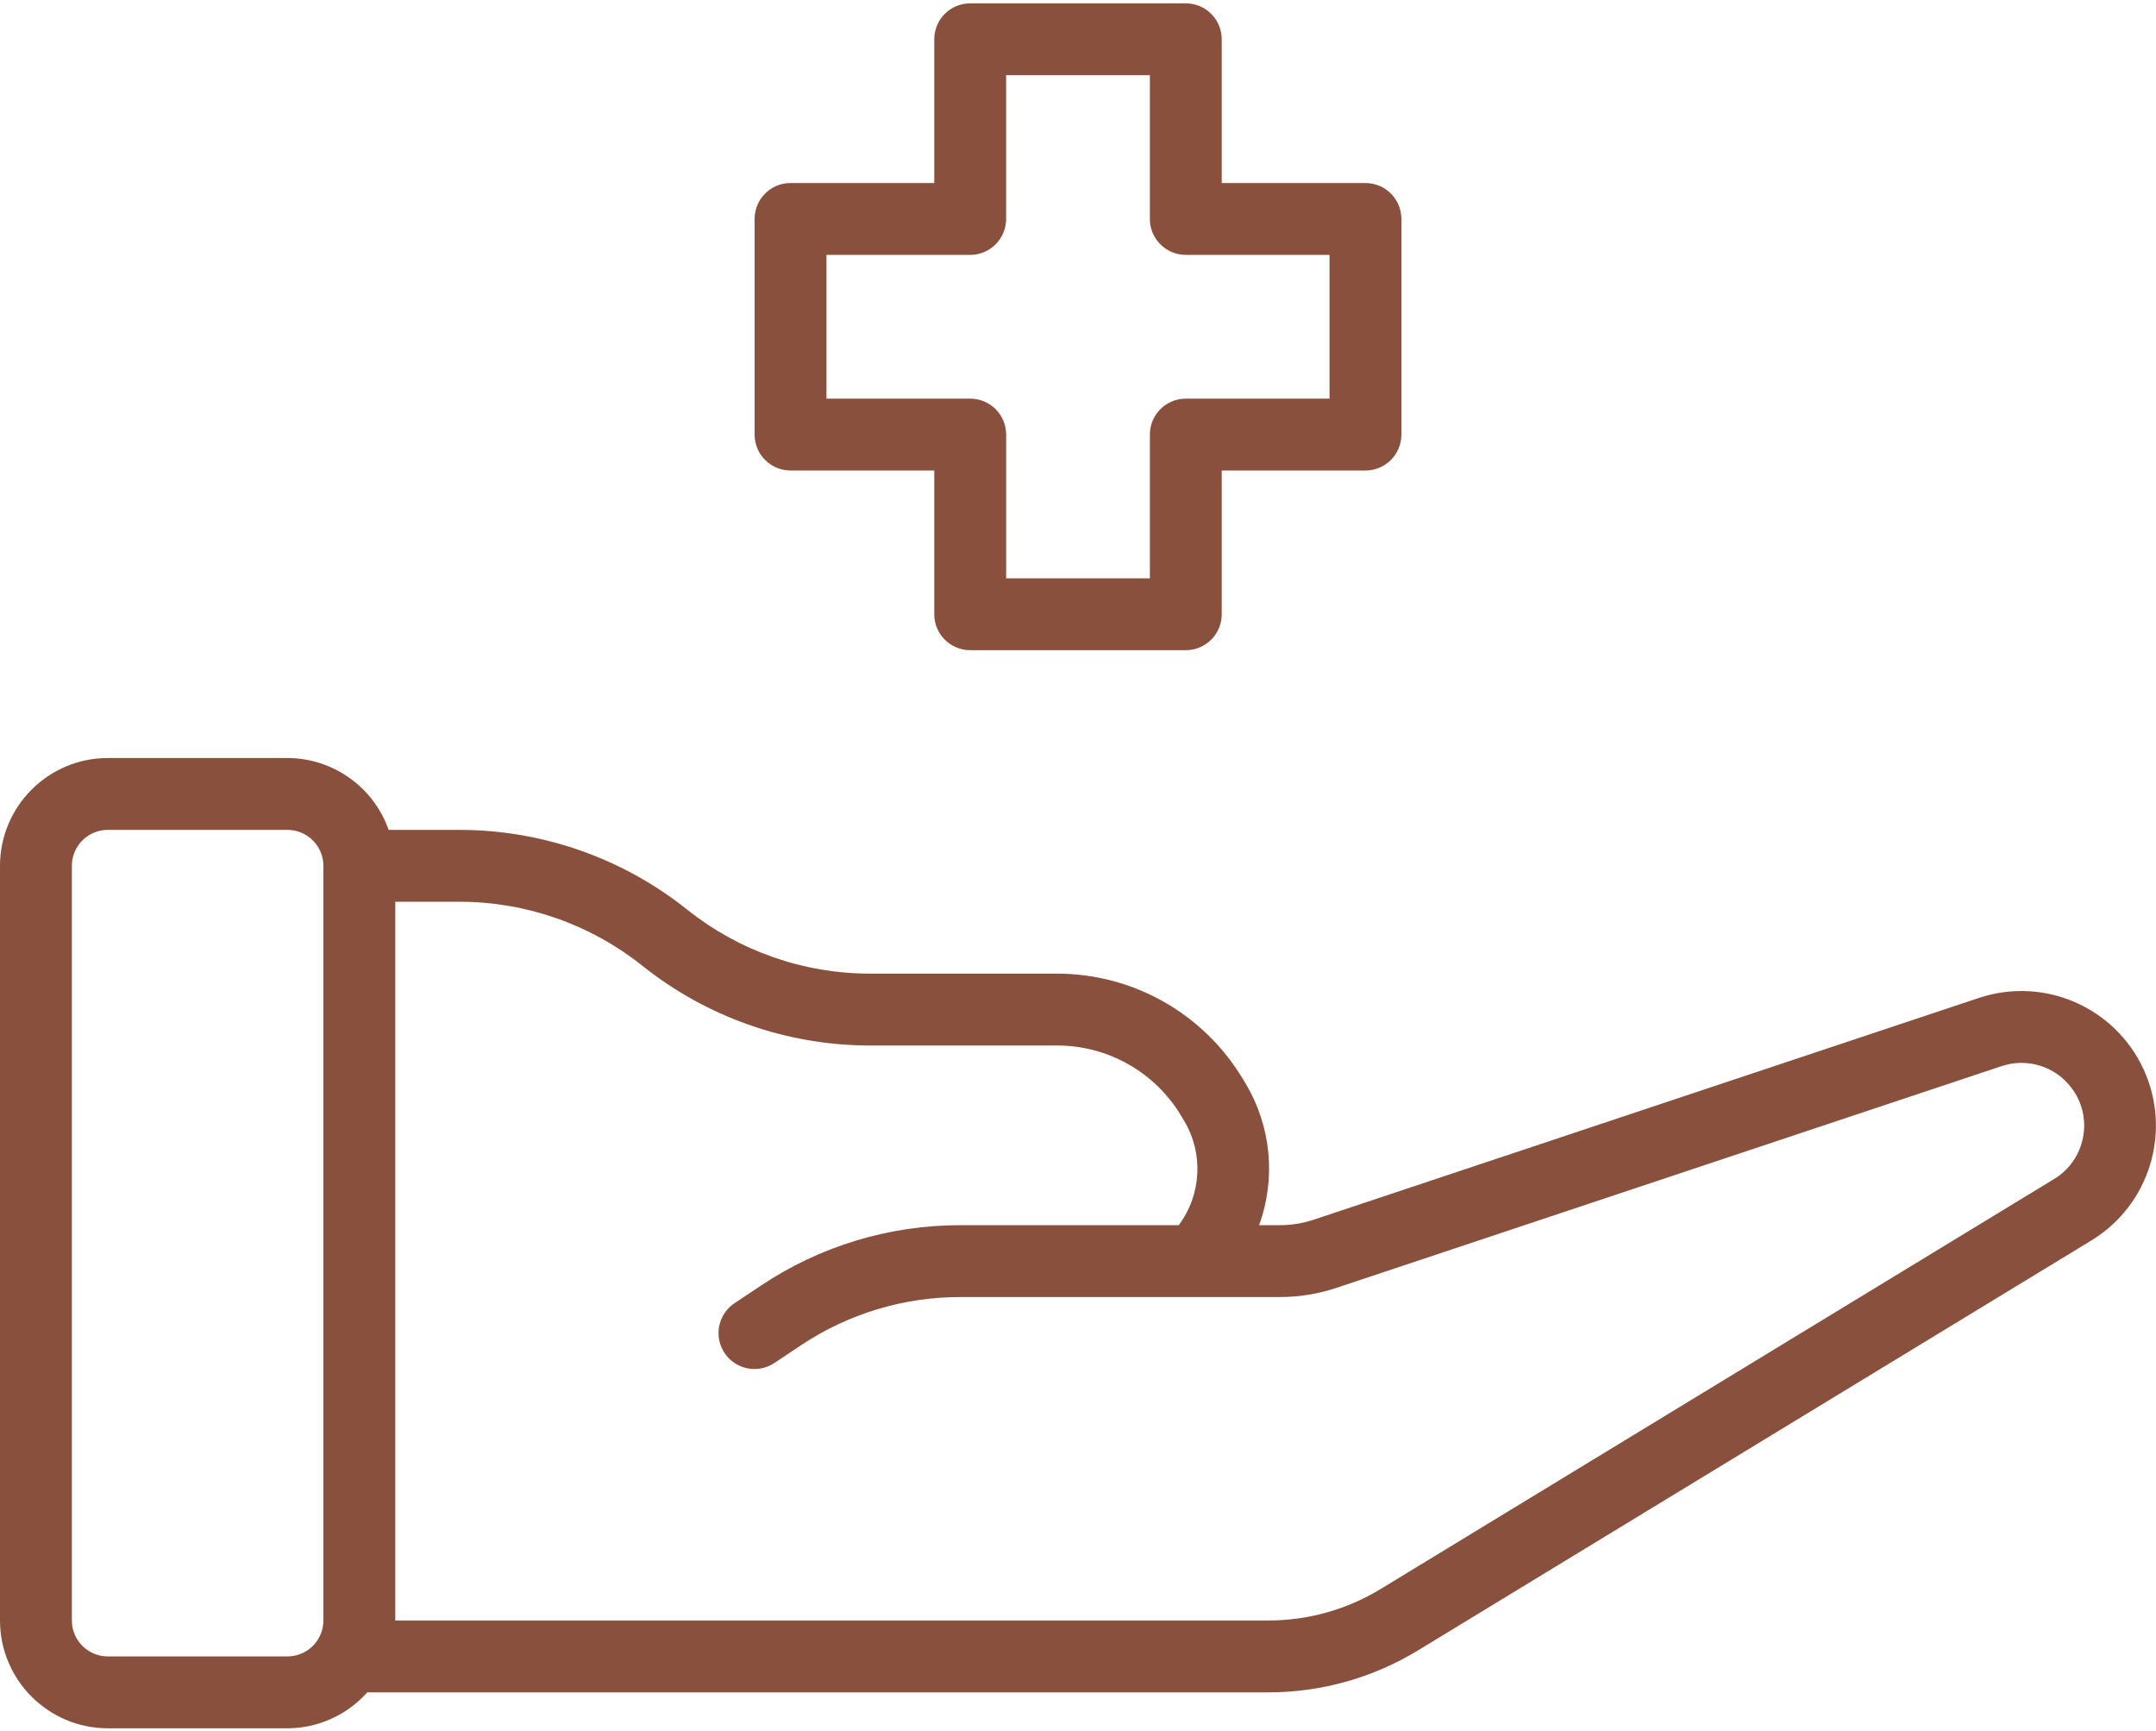
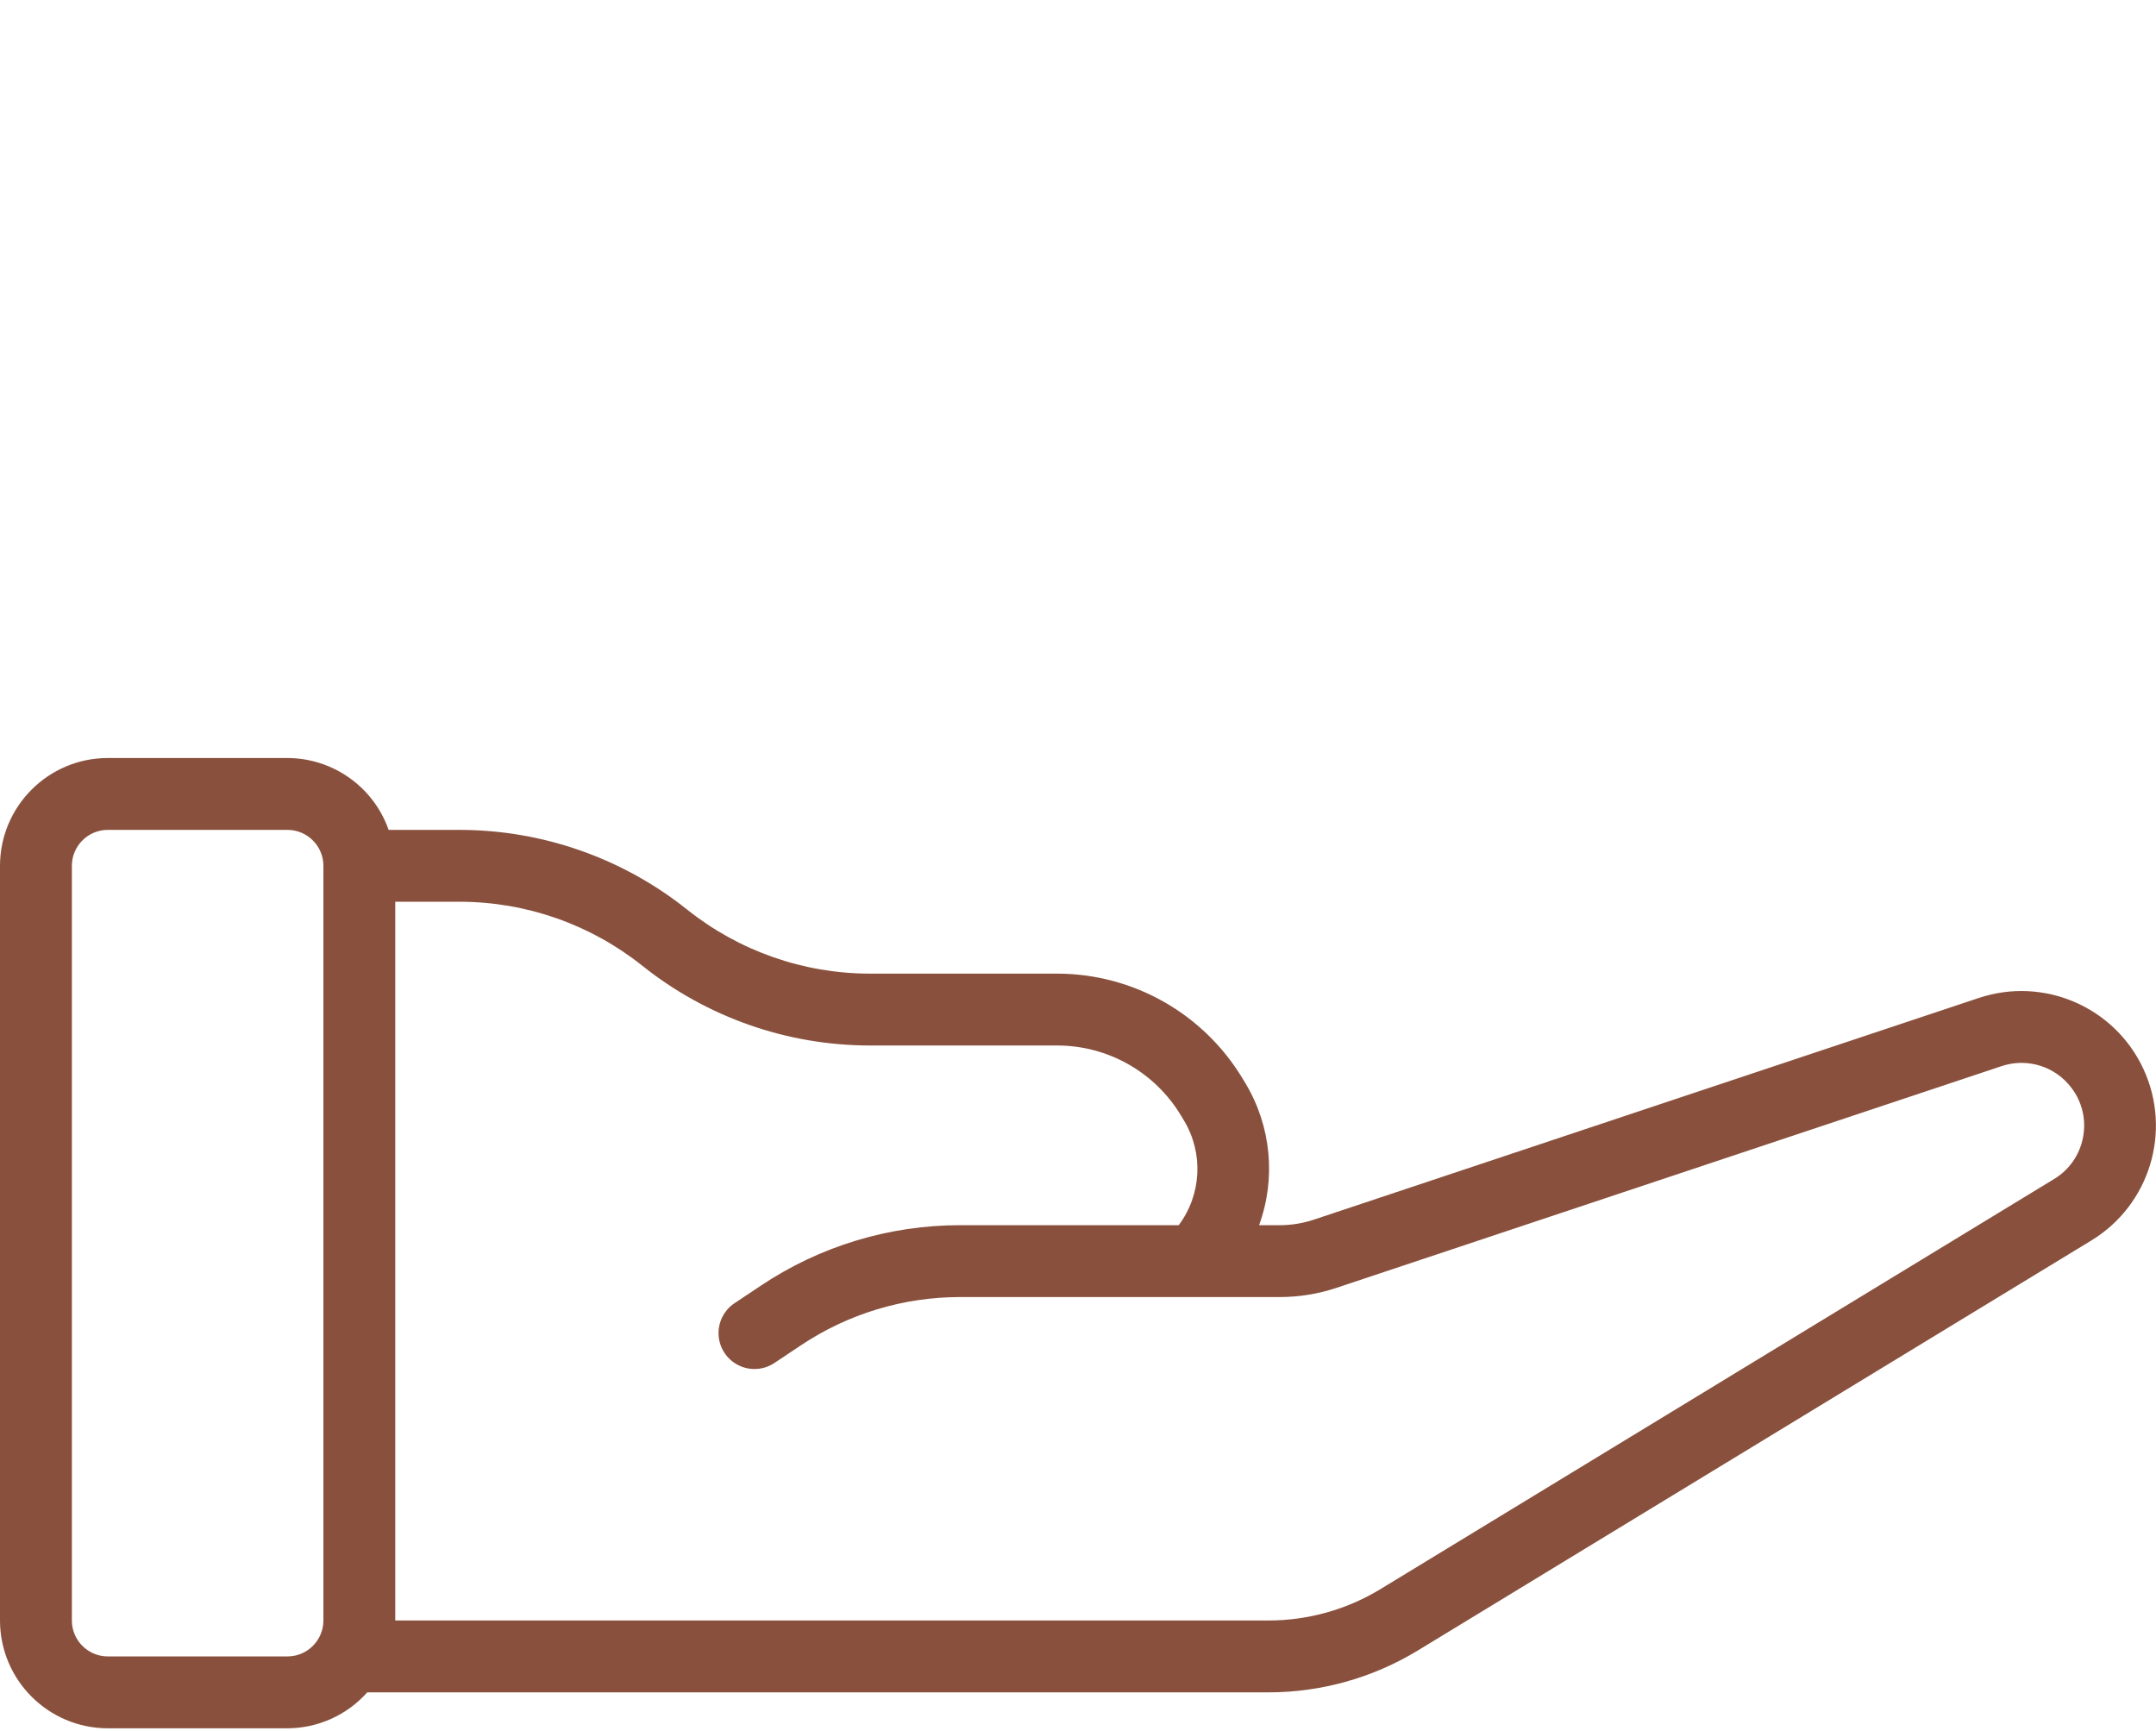
<svg xmlns="http://www.w3.org/2000/svg" width="512px" height="411px" viewBox="0 0 512 411" version="1.1">
  <title>healthcare</title>
  <g id="Page-1" stroke="none" stroke-width="1" fill="none" fill-rule="evenodd">
    <g id="healthcare" transform="translate(0, 0.792)" fill="#89513D" fill-rule="nonzero">
-       <path d="M187.733,110.933 L221.866,110.933 L221.866,145.066 C221.866,149.779 225.686,153.599 230.399,153.599 L281.599,153.599 C286.312,153.599 290.132,149.778 290.132,145.066 L290.132,110.933 L324.265,110.933 C328.978,110.933 332.798,107.113 332.798,102.4 L332.798,51.2 C332.798,46.487 328.978,42.667 324.265,42.667 L290.132,42.667 L290.132,8.533 C290.132,3.82 286.312,-2.84217094e-14 281.599,-2.84217094e-14 L230.399,-2.84217094e-14 C225.686,-2.84217094e-14 221.866,3.82 221.866,8.533 L221.866,42.666 L187.733,42.666 C183.02,42.666 179.2,46.486 179.2,51.199 L179.2,102.399 C179.2,107.113 183.021,110.933 187.733,110.933 Z M196.267,59.733 L230.4,59.733 C235.113,59.733 238.933,55.913 238.933,51.2 L238.933,17.067 L273.066,17.067 L273.066,51.2 C273.066,55.913 276.886,59.733 281.599,59.733 L315.732,59.733 L315.732,93.866 L281.6,93.866 C276.887,93.866 273.067,97.686 273.067,102.399 L273.067,136.532 L238.934,136.532 L238.934,102.399 C238.934,97.686 235.114,93.866 230.401,93.866 L196.267,93.866 L196.267,59.733 L196.267,59.733 Z" id="Shape" />
      <path d="M509.012,253.035 C502.175,238.299 485.368,231.041 469.954,236.168 L469.954,236.168 L312,288.821 C309.39,289.691 306.656,290.134 303.904,290.134 L299.001,290.134 C303.055,279.02 301.884,266.671 295.813,256.517 L295.055,255.263 C285.77,239.876 269.127,230.45 251.155,230.401 L206.522,230.401 C190.777,230.381 175.505,225.024 163.197,215.205 C147.863,202.968 128.832,196.292 109.214,196.267 L92.294,196.267 C88.702,186.068 79.08,179.234 68.266,179.2 L25.6,179.2 C11.468,179.215 0.015,190.668 0,204.8 L0,384 C0.015,398.132 11.468,409.585 25.6,409.6 L68.267,409.6 C75.507,409.58 82.397,406.477 87.209,401.067 L301.226,401.067 C313.747,401.068 326.027,397.624 336.722,391.113 L496.672,293.75 C510.539,285.29 515.849,267.77 509.012,253.035 Z M76.8,384 C76.794,388.71 72.977,392.527 68.267,392.533 L25.6,392.533 C20.89,392.527 17.073,388.71 17.067,384 L17.067,204.8 C17.073,200.09 20.89,196.273 25.6,196.267 L68.267,196.267 C72.977,196.273 76.794,200.09 76.8,204.8 L76.8,384 Z M494.663,269.3 C493.889,273.419 491.392,277.011 487.8,279.171 L327.846,376.538 C319.825,381.42 310.615,384.002 301.225,384 L93.867,384 L93.867,213.333 L109.213,213.333 C124.958,213.353 140.23,218.71 152.538,228.529 C167.872,240.766 186.903,247.442 206.521,247.467 L251.154,247.467 C263.138,247.502 274.235,253.789 280.425,264.05 L281.183,265.304 C285.842,273.069 285.342,282.881 279.919,290.133 L228.053,290.133 C211.205,290.116 194.731,295.104 180.724,304.466 L174.47,308.633 C171.918,310.317 170.461,313.237 170.653,316.289 C170.844,319.341 172.654,322.057 175.397,323.408 C178.14,324.76 181.396,324.54 183.933,322.832 L190.187,318.665 C201.395,311.176 214.574,307.185 228.054,307.199 L303.904,307.199 C308.489,307.199 313.045,306.46 317.395,305.011 L475.353,252.357 C481.436,250.327 488.134,252.433 491.961,257.578 C494.494,260.921 495.477,265.187 494.663,269.3 Z" id="Shape" />
    </g>
  </g>
</svg>